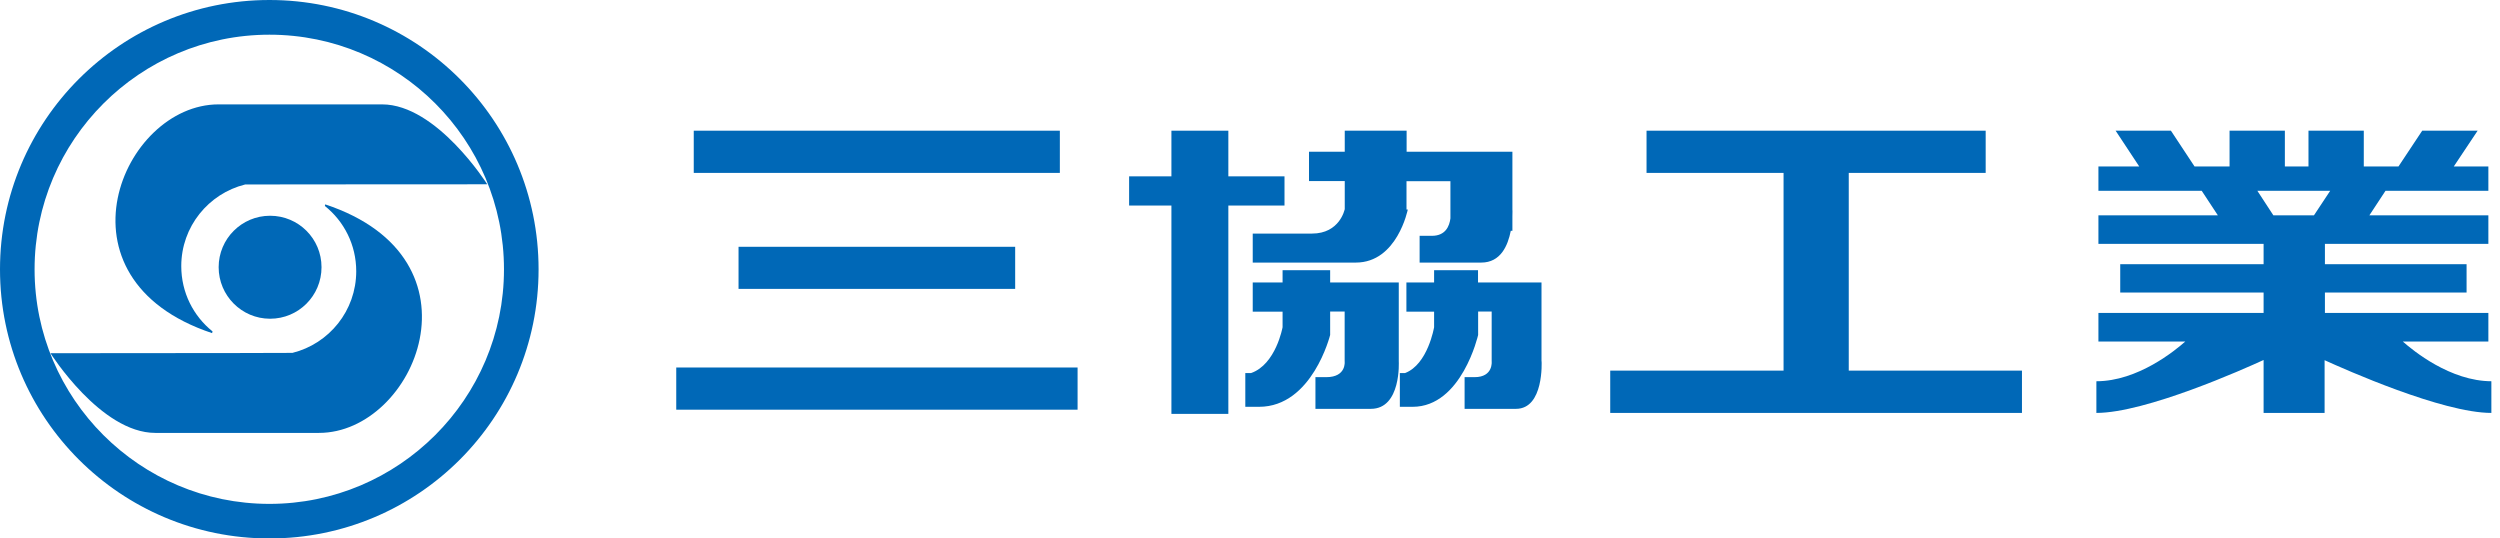
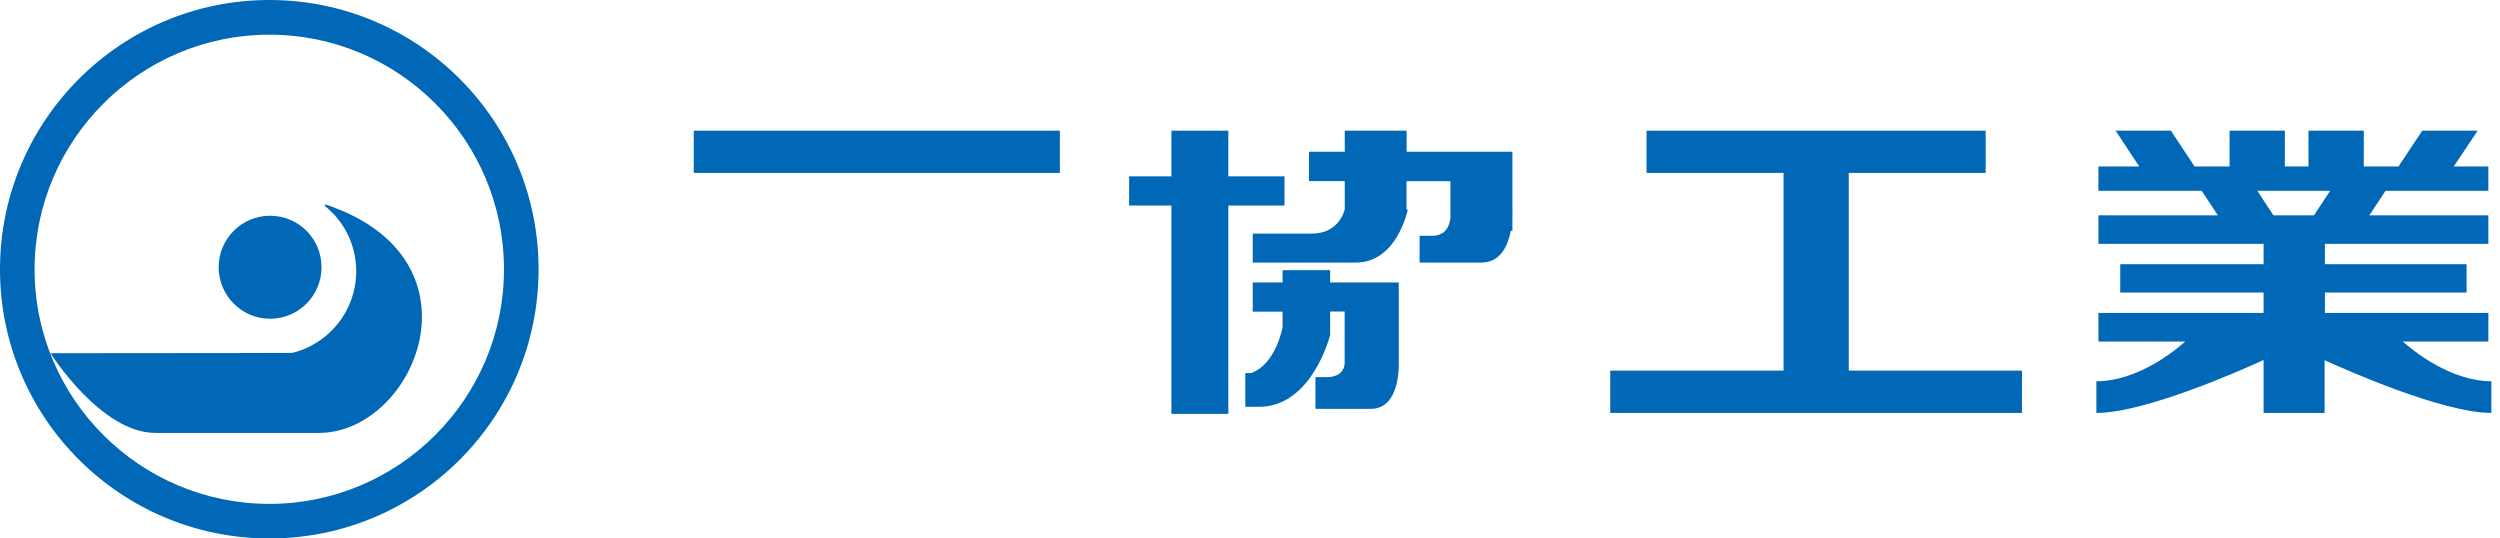
<svg xmlns="http://www.w3.org/2000/svg" width="130" height="28" viewBox="0 0 130 28" fill="none">
  <g clip-path="url(#clip0_24_33336)">
    <path d="M16.719 13.894C16.719 12.414 15.524 11.219 14.044 11.219C12.565 11.219 11.37 12.42 11.37 13.894C11.37 15.368 12.565 16.574 14.044 16.574C15.524 16.574 16.719 15.379 16.719 13.894Z" fill="#0068B7" />
-     <path d="M19.869 5.428H11.364C6.349 5.428 2.507 14.486 11.029 17.323L11.052 17.233C10.057 16.435 9.426 15.217 9.426 13.838C9.426 11.789 10.839 10.069 12.744 9.594C12.744 9.594 16.457 9.583 25.336 9.583C25.336 9.583 22.712 5.428 19.869 5.428Z" fill="#0068B7" />
    <path d="M14.011 0C6.277 0 0 6.271 0 14.006C0 21.74 6.277 28 14.011 28C21.745 28 28.006 21.74 28.006 14.006C28.006 6.271 21.745 0 14.011 0ZM14.011 26.202C7.271 26.202 1.798 20.729 1.798 14.006C1.798 7.282 7.276 1.804 14.011 1.804C20.746 1.804 26.207 7.271 26.207 14.006C26.207 20.74 20.729 26.202 14.011 26.202Z" fill="#0068B7" />
    <path d="M16.91 10.627L16.893 10.711C17.887 11.504 18.524 12.727 18.524 14.106C18.524 16.156 17.111 17.876 15.207 18.35C15.207 18.35 11.493 18.367 2.625 18.367C2.625 18.367 5.238 22.511 8.075 22.511H16.586C21.59 22.511 25.443 13.453 16.91 10.627Z" fill="#0068B7" />
    <path d="M55.112 6.796H36.075V8.991H55.112V6.796Z" fill="#0068B7" />
-     <path d="M56.034 19.11H35.165V21.304H56.034V19.11Z" fill="#0068B7" />
-     <path d="M52.789 12.833H38.404V15.022H52.789V12.833Z" fill="#0068B7" />
    <path d="M66.794 10.688V9.17H63.874V6.796H60.914V9.17H58.714V10.688H60.914V21.522H63.874V10.688H66.794Z" fill="#0068B7" />
    <path d="M69.922 10.889C69.922 10.889 69.671 12.146 68.224 12.146H65.142V13.654H70.503C72.658 13.654 73.205 10.895 73.205 10.895H73.138V9.421H75.422V11.353C75.372 11.749 75.177 12.263 74.456 12.263H73.82V13.654H77.025C78.036 13.654 78.41 12.771 78.561 12.001H78.645V11.252C78.656 11.04 78.645 10.889 78.645 10.889V7.891H73.144V6.796H69.927V7.891H68.068V9.415H69.927V10.889H69.922Z" fill="#0068B7" />
    <path d="M72.736 18.791V14.687H69.168V14.05H66.694V14.687H65.142V16.206H66.694V17.015C66.694 17.015 66.348 18.953 65.052 19.4H64.756V21.154H65.471C68.241 21.154 69.168 17.418 69.168 17.418V16.2H69.922V18.786C69.922 18.786 70.028 19.612 68.967 19.612H68.403V21.26H71.284C72.876 21.26 72.736 18.786 72.736 18.786V18.791Z" fill="#0068B7" />
-     <path d="M80.158 18.791V14.687H76.857V14.05H74.573V14.687H73.133V16.206H74.573V17.015C74.573 17.015 74.249 18.953 73.06 19.4H72.792V21.154H73.457C76.014 21.154 76.863 17.418 76.863 17.418V16.2H77.567V18.786C77.567 18.786 77.662 19.612 76.679 19.612H76.159V21.26H78.829C80.297 21.26 80.163 18.786 80.163 18.786L80.158 18.791Z" fill="#0068B7" />
    <path d="M96.135 19.272V8.991H103.255V6.796H85.62V8.991H92.745V19.272H83.732V21.472H105.142V19.272H96.135Z" fill="#0068B7" />
    <path d="M129.568 19.825C127.413 19.825 125.469 18.222 124.944 17.758H129.395V16.273H120.896V15.212H128.262V13.738H120.896V12.682H129.395V11.197H123.208L124.045 9.923H129.395V8.656H127.597L128.837 6.796H125.955L124.721 8.656H122.917V6.796H120.041V8.656H118.813V6.796H115.937V8.656H114.116L112.888 6.796H110.012L111.24 8.656H109.118V9.923H114.49L115.328 11.197H109.118V12.682H117.707V13.738H110.252V15.212H117.707V16.273H109.118V17.758H113.636C113.111 18.222 111.168 19.825 109.012 19.825V21.472C111.581 21.472 116.713 19.177 117.707 18.719V21.472H120.879V18.73C121.929 19.205 126.999 21.472 129.551 21.472V19.825H129.568ZM121.169 9.923L120.326 11.197H118.215L117.383 9.923H121.169Z" fill="#0068B7" />
  </g>
  <defs>
    <clipPath id="clip0_24_33336">
      <rect width="130" height="28" fill="white" />
    </clipPath>
  </defs>
</svg>